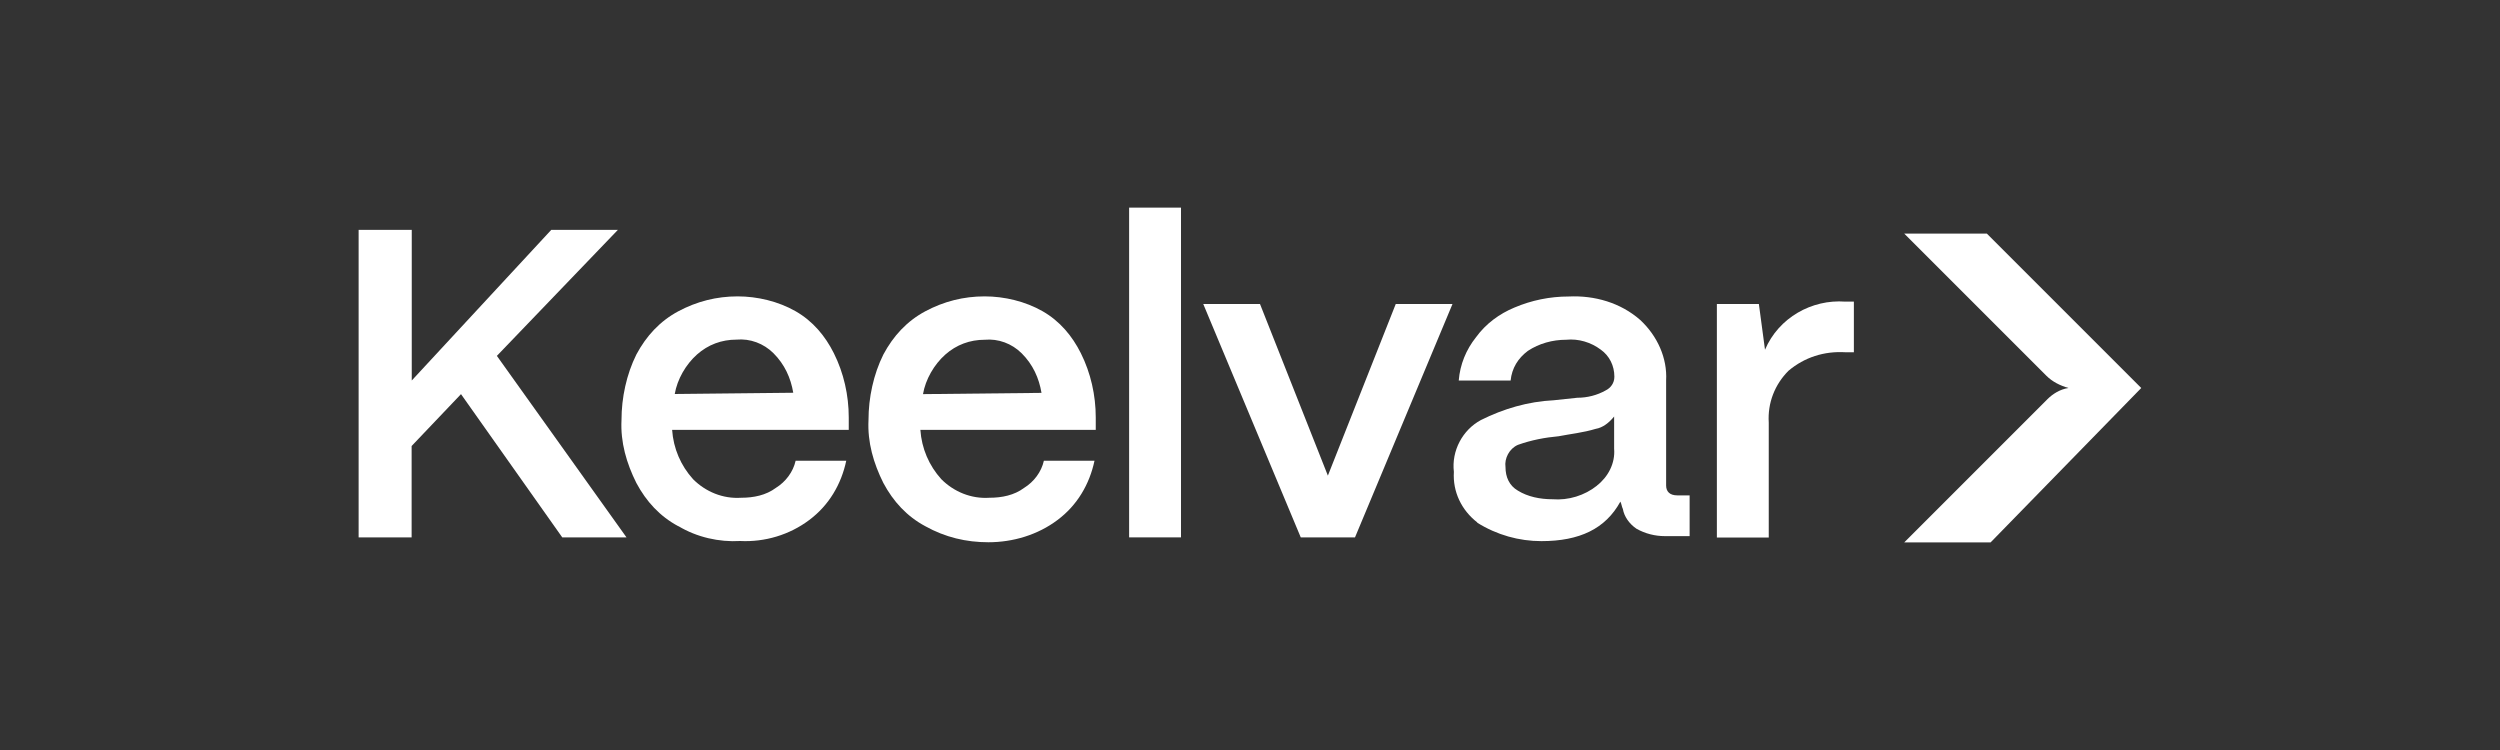
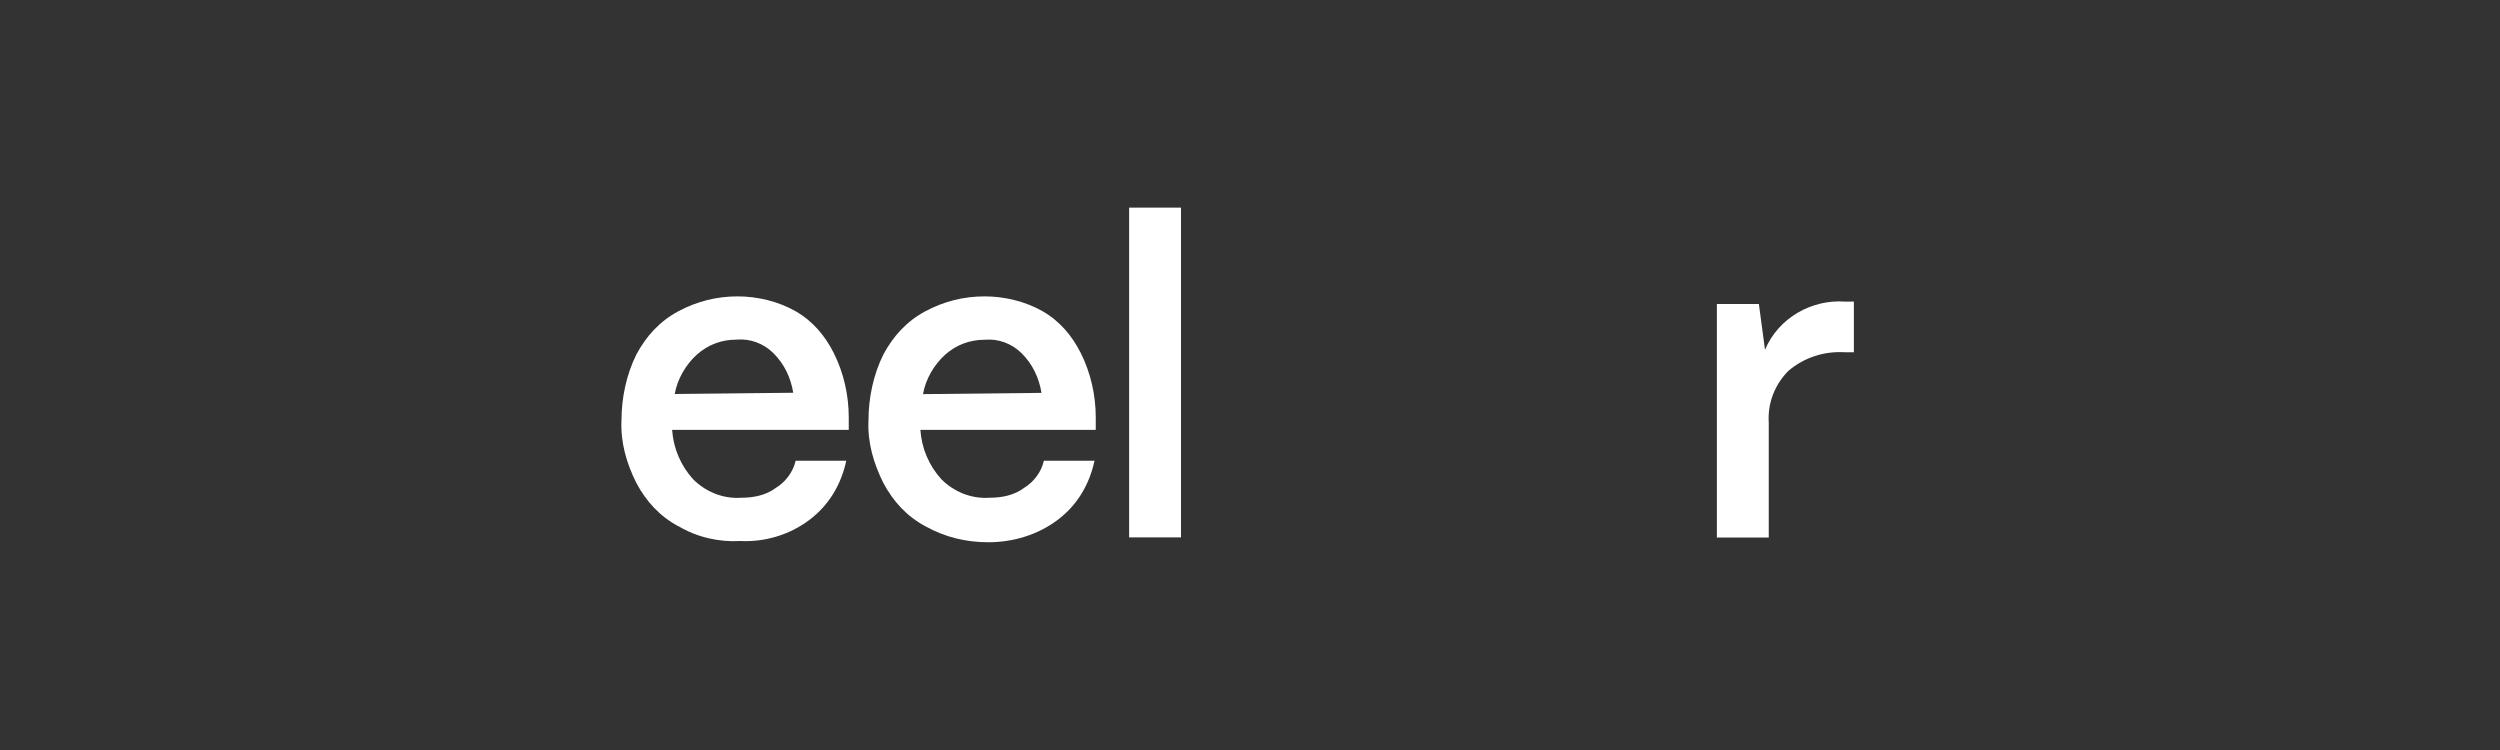
<svg xmlns="http://www.w3.org/2000/svg" width="200" height="60" viewBox="0 0 200 60">
  <rect x="0" y="0" width="200" height="60" fill="#333333" stroke="none" />
  <defs>
    <style>
      .cls-1 {
        fill: none;
      }

      .cls-2 {
        clip-path: url(#clippath);
      }

      .cls-3 {
        fill: #fff;
      }
    </style>
    <clipPath id="clippath">
-       <rect class="cls-1" x="152.34" y="18.69" width="18.97" height="24.7" />
-     </clipPath>
+       </clipPath>
  </defs>
  <g id="Group_13657" data-name="Group 13657">
    <g id="Group_13468" data-name="Group 13468">
      <g id="Group_13467" data-name="Group 13467">
-         <path id="Path_458" data-name="Path 458" class="cls-3" d="m32.94,42.99h-4.25v-24.6h4.25v12.05l11.16-12.05h5.33l-9.68,10.08,10.37,14.52h-5.14l-8.1-11.46-3.95,4.15v7.31Z" />
        <path id="Path_459" data-name="Path 459" class="cls-3" d="m54.27,42.1c-1.48-.79-2.57-1.98-3.36-3.46-.79-1.58-1.28-3.26-1.19-5.04,0-1.78.4-3.66,1.19-5.24.79-1.48,1.88-2.67,3.36-3.46s3.06-1.19,4.74-1.19c1.58,0,3.26.4,4.64,1.19,1.38.79,2.37,1.98,3.06,3.36.79,1.58,1.19,3.36,1.19,5.14v.99h-14.13c.1,1.48.69,2.86,1.68,3.95.99.99,2.37,1.58,3.85,1.48.99,0,1.98-.2,2.77-.79.79-.49,1.38-1.28,1.58-2.17h4.05c-.4,1.88-1.38,3.56-2.96,4.74-1.58,1.19-3.56,1.78-5.53,1.68-1.68.1-3.46-.3-4.94-1.19m9.19-10.67c-.2-1.19-.69-2.27-1.58-3.16-.79-.79-1.88-1.19-2.96-1.09-1.19,0-2.27.4-3.16,1.19-.89.79-1.58,1.98-1.78,3.16l9.48-.1Z" />
        <path id="Path_460" data-name="Path 460" class="cls-3" d="m74.03,42.1c-1.48-.79-2.57-1.98-3.36-3.46-.79-1.58-1.28-3.26-1.19-5.04,0-1.78.4-3.66,1.19-5.24.79-1.48,1.88-2.67,3.36-3.46s3.06-1.19,4.74-1.19c1.58,0,3.26.4,4.64,1.19,1.38.79,2.37,1.98,3.06,3.36.79,1.58,1.19,3.36,1.19,5.14v.99h-14.03c.1,1.48.69,2.86,1.68,3.95.99.99,2.37,1.58,3.85,1.48.99,0,1.98-.2,2.77-.79.79-.49,1.38-1.28,1.58-2.17h4.05c-.4,1.88-1.38,3.56-2.96,4.74-1.58,1.19-3.56,1.78-5.53,1.78-1.78,0-3.46-.4-5.04-1.28m9.29-10.67c-.2-1.19-.69-2.27-1.58-3.16-.79-.79-1.88-1.19-2.96-1.09-1.19,0-2.27.4-3.16,1.19s-1.58,1.98-1.78,3.16l9.48-.1Z" />
        <rect id="Rectangle_13081" data-name="Rectangle 13081" class="cls-3" x="90.33" y="16.61" width="4.15" height="26.38" />
-         <path id="Path_461" data-name="Path 461" class="cls-3" d="m108.41,42.99h-4.35l-7.8-18.67h4.54l5.43,13.73,5.43-13.73h4.54l-7.8,18.67Z" />
-         <path id="Path_462" data-name="Path 462" class="cls-3" d="m118.19,41.8c-1.28-.99-1.98-2.47-1.88-4.05-.2-1.68.69-3.36,2.17-4.15,1.78-.89,3.75-1.48,5.83-1.58l1.88-.2c.79,0,1.58-.2,2.27-.59.4-.2.69-.59.69-1.09,0-.89-.4-1.68-1.09-2.17-.79-.59-1.78-.89-2.77-.79-1.09,0-2.17.3-3.06.89-.79.59-1.28,1.38-1.38,2.37h-4.15c.1-1.28.59-2.47,1.38-3.46.79-1.09,1.88-1.88,3.06-2.37,1.38-.59,2.86-.89,4.35-.89,2.07-.1,4.15.49,5.73,1.88,1.38,1.28,2.17,3.06,2.07,4.84v8.4c0,.49.3.79.89.79h.99v3.26h-1.98c-.79,0-1.58-.2-2.27-.59-.59-.4-.99-.99-1.09-1.58-.1-.2-.1-.4-.2-.59-1.19,2.17-3.26,3.16-6.32,3.16-1.78,0-3.56-.49-5.14-1.48m9.58-2.96c.89-.69,1.48-1.78,1.38-2.96v-2.57c-.4.49-.89.89-1.48.99-.99.3-1.98.4-2.96.59-1.09.1-2.17.3-3.26.69-.69.3-1.09,1.09-.99,1.78,0,.79.3,1.48.99,1.88.79.49,1.78.69,2.77.69,1.28.1,2.57-.3,3.56-1.09" />
        <path id="Path_463" data-name="Path 463" class="cls-3" d="m137.35,42.99v-18.67h3.36l.49,3.66c1.09-2.57,3.75-4.05,6.42-3.85h.69v4.05h-.69c-1.68-.1-3.26.4-4.54,1.48-1.09,1.09-1.68,2.57-1.58,4.15v9.19h-4.15Z" />
      </g>
    </g>
    <g id="Group_13614" data-name="Group 13614">
      <g class="cls-2">
        <g id="Group_13591" data-name="Group 13591">
          <path id="Path_494" data-name="Path 494" class="cls-3" d="m158.96,18.69h-6.62l11.36,11.36c.49.49,1.09.79,1.78.99-.69.1-1.28.49-1.68.89l-11.46,11.46h6.91l12.05-12.35-12.35-12.35Z" />
        </g>
      </g>
    </g>
  </g>
</svg>